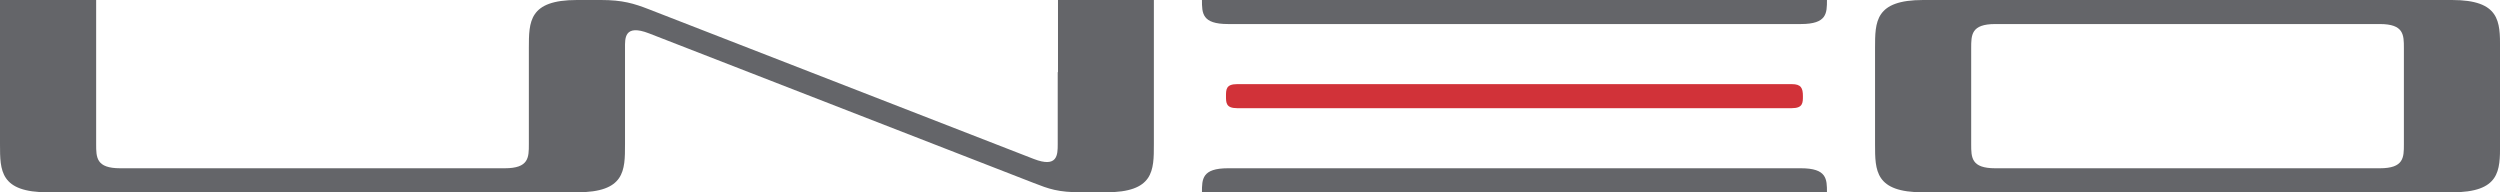
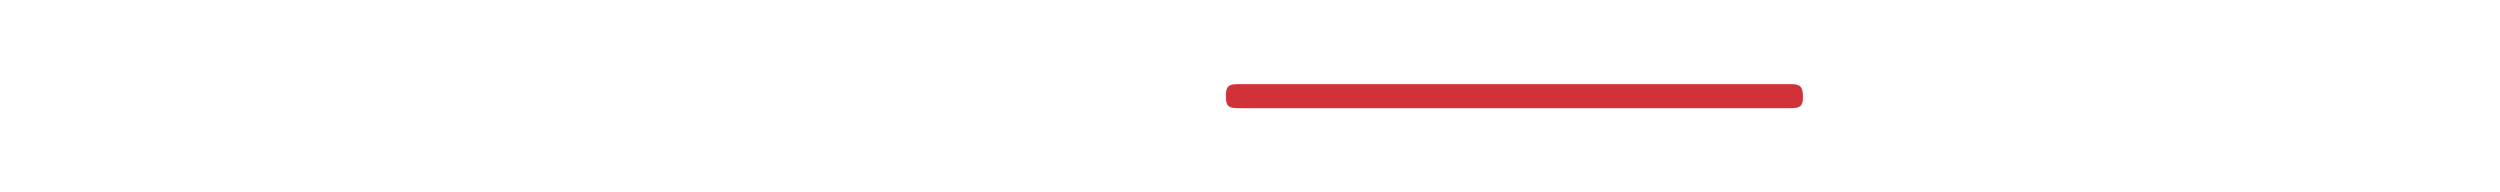
<svg xmlns="http://www.w3.org/2000/svg" version="1.1" id="圖層_1" x="0px" y="0px" width="600px" height="46.154px" viewBox="0 0 600 46.154" enable-background="new 0 0 600 46.154" xml:space="preserve">
  <g>
-     <path fill-rule="evenodd" clip-rule="evenodd" fill="#646569" d="M461.549,0h126.924c11.54,0,11.54,5.193,11.54,11.539v23.079   c0,6.345,0,11.537-11.54,11.537H461.549c-11.539,0-11.539-5.192-11.539-11.537V11.539C450.01,5.193,450.01,0,461.549,0L461.549,0z    M571.164,5.77h-92.309c-5.771,0-5.771,2.597-5.771,5.769v23.079c0,3.171,0,5.766,5.771,5.766h92.309c5.77,0,5.77-2.595,5.77-5.766   V11.539C576.934,8.367,576.934,5.77,571.164,5.77z" />
-     <path fill-rule="evenodd" clip-rule="evenodd" fill="#646569" d="M432.219,5.769H294.718c-6.25,0-6.25-2.596-6.25-5.769H438.47   C438.47,3.173,438.47,5.769,432.219,5.769z" />
    <path fill-rule="evenodd" clip-rule="evenodd" fill="#D13239" d="M296.899,20.192h133.14c2.222,0,2.662,0.937,2.662,2.886   c0,1.587,0,2.884-2.662,2.884h-133.14c-2.662,0-2.662-1.297-2.662-2.884l0,0C294.237,21.491,294.237,20.192,296.899,20.192z" />
-     <path fill-rule="evenodd" clip-rule="evenodd" fill="#646569" d="M150.003,34.617c0,6.344,0,11.537-11.539,11.537H11.54   C0,46.154,0,40.962,0,34.617V0h23.077v34.617c0,3.171,0,5.766,5.77,5.766h92.308c5.77,0,5.77-2.595,5.77-5.766V11.539   c0-6.346,0-11.539,11.539-11.539h5.77c5.173,0,7.896,0.827,11.552,2.248l92.304,35.897c5.751,2.234,5.763-1.024,5.763-3.528v-17.31   h0.063V0h23.013v34.617c0,6.344,0,11.537-11.537,11.537h-5.771c-5.769,0-7.899-0.827-11.579-2.259L155.799,8.022   c-6.055-2.354-5.796,1.257-5.796,3.516V34.617z" />
-     <path fill-rule="evenodd" clip-rule="evenodd" fill="#646569" d="M432.219,40.383H294.718c-6.25,0-6.25,2.599-6.25,5.771H438.47   C438.47,42.981,438.47,40.383,432.219,40.383z" />
  </g>
</svg>